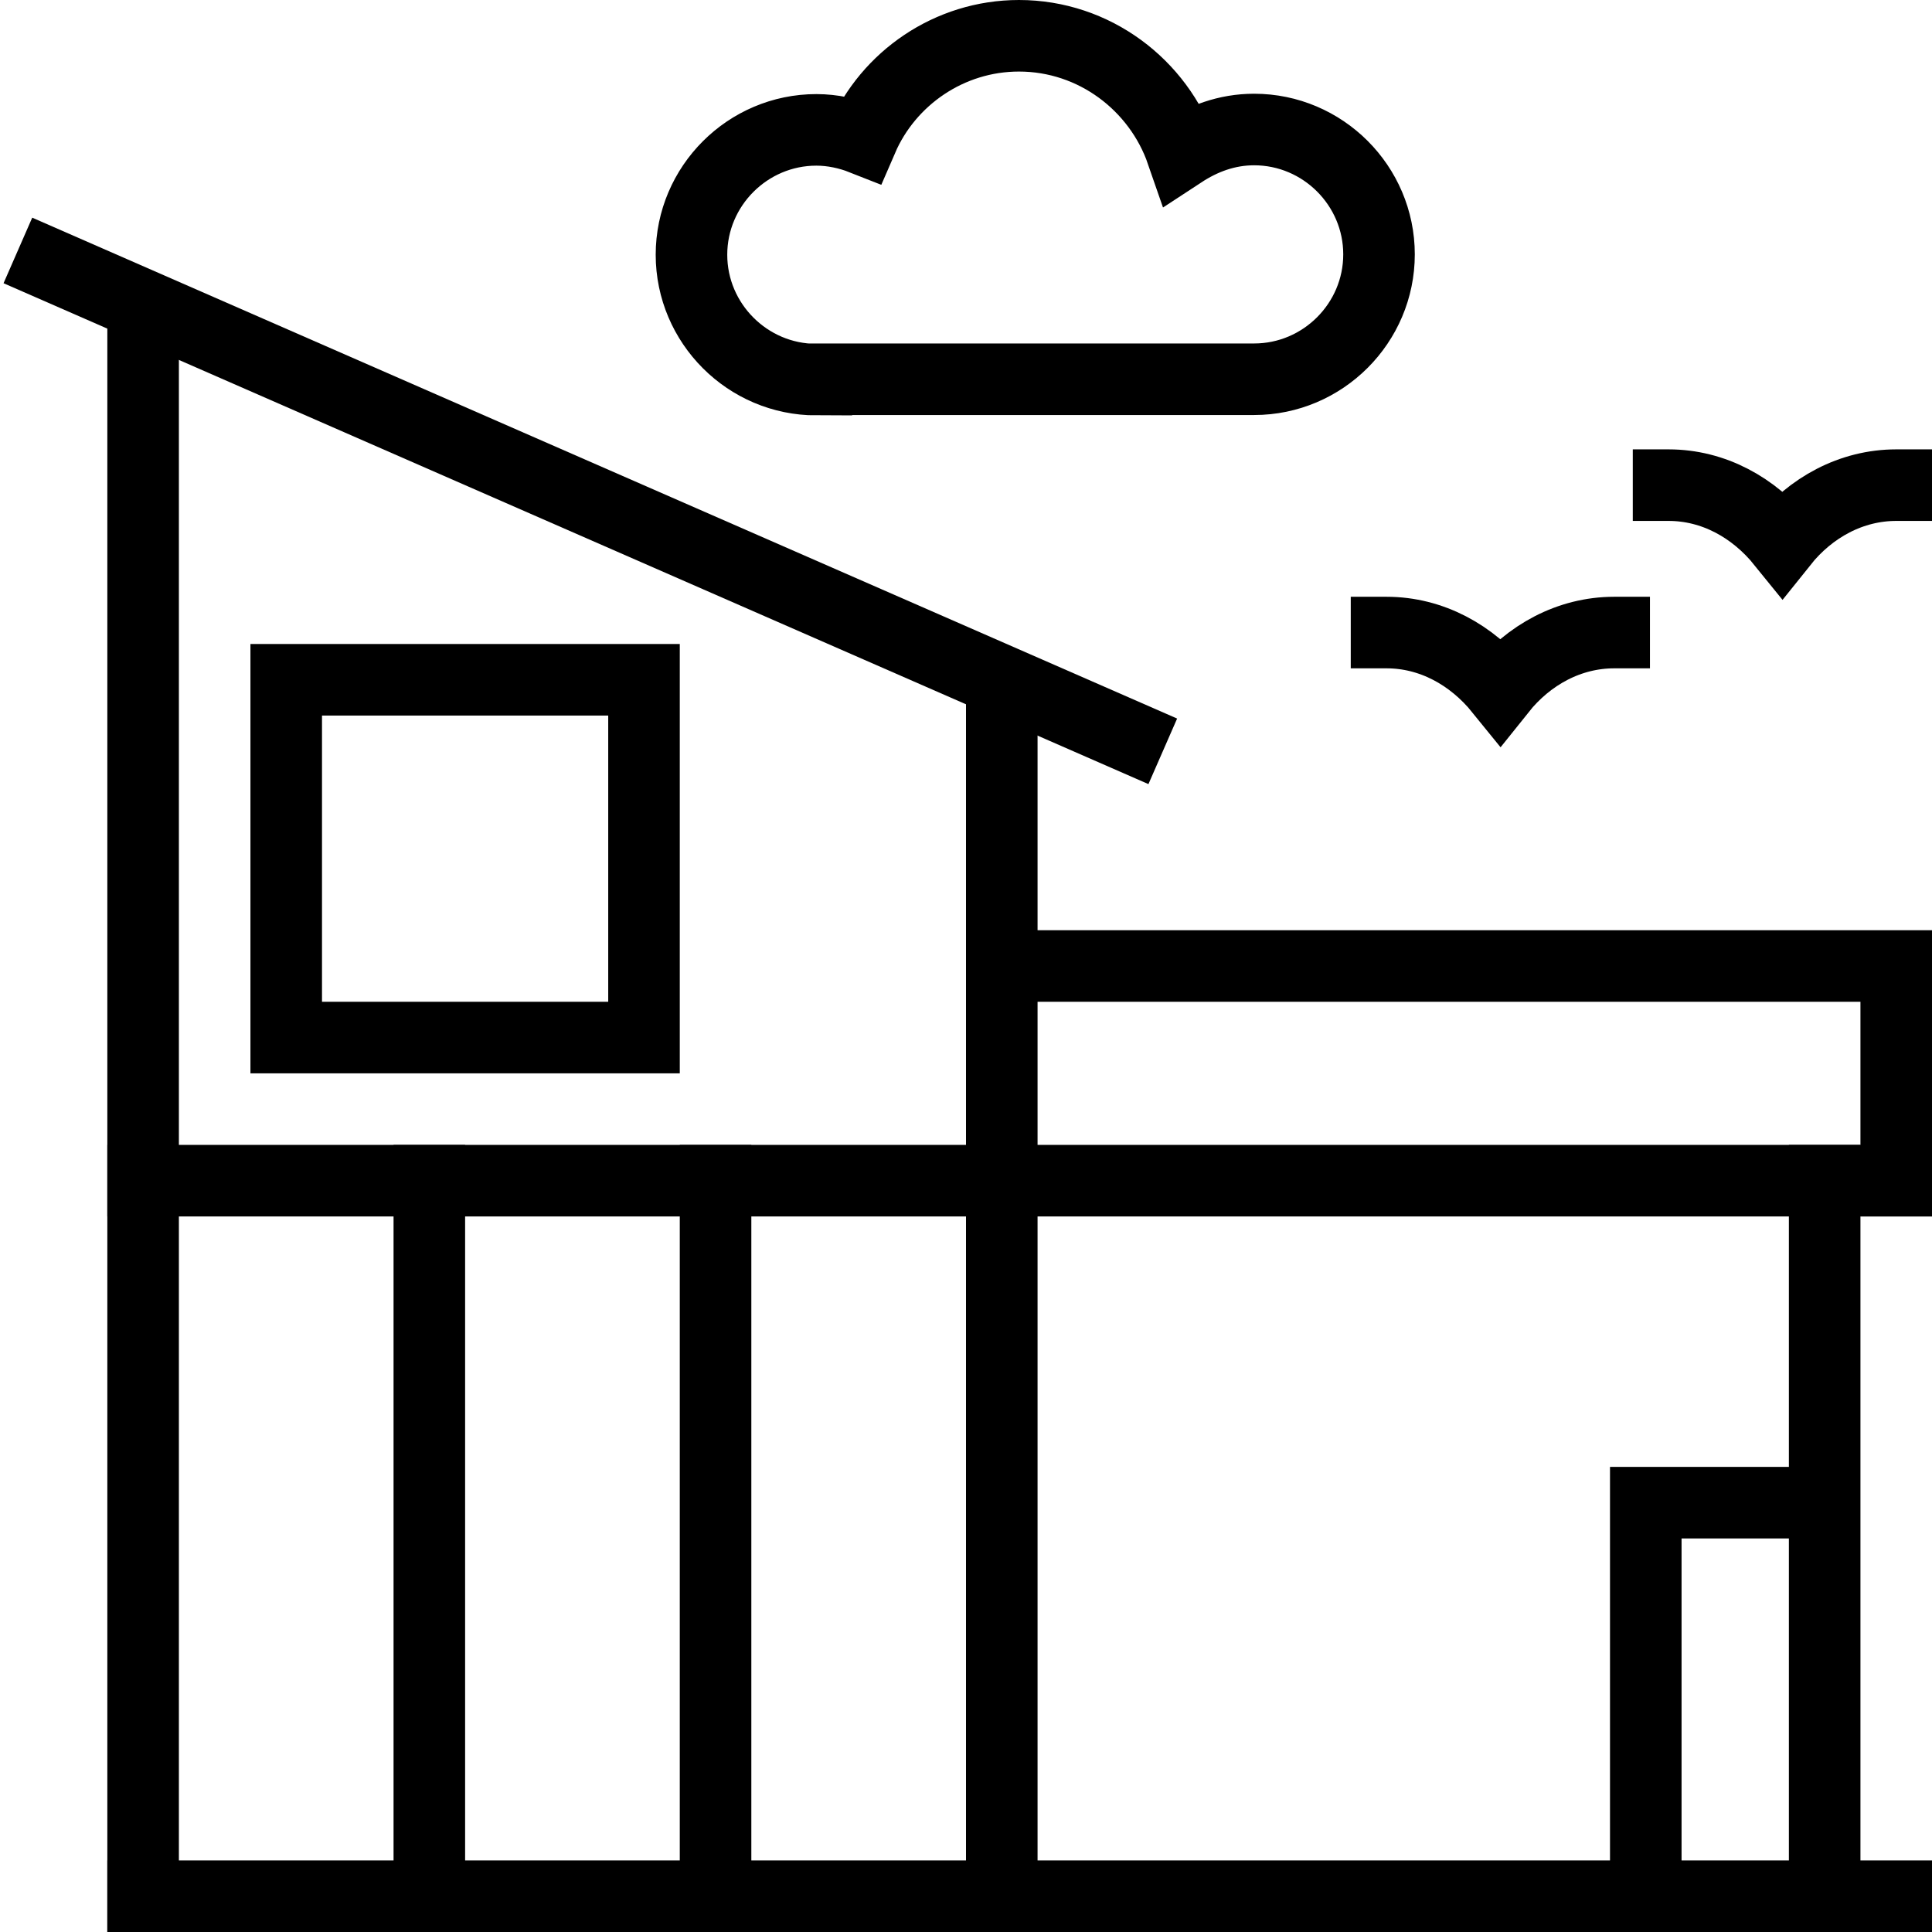
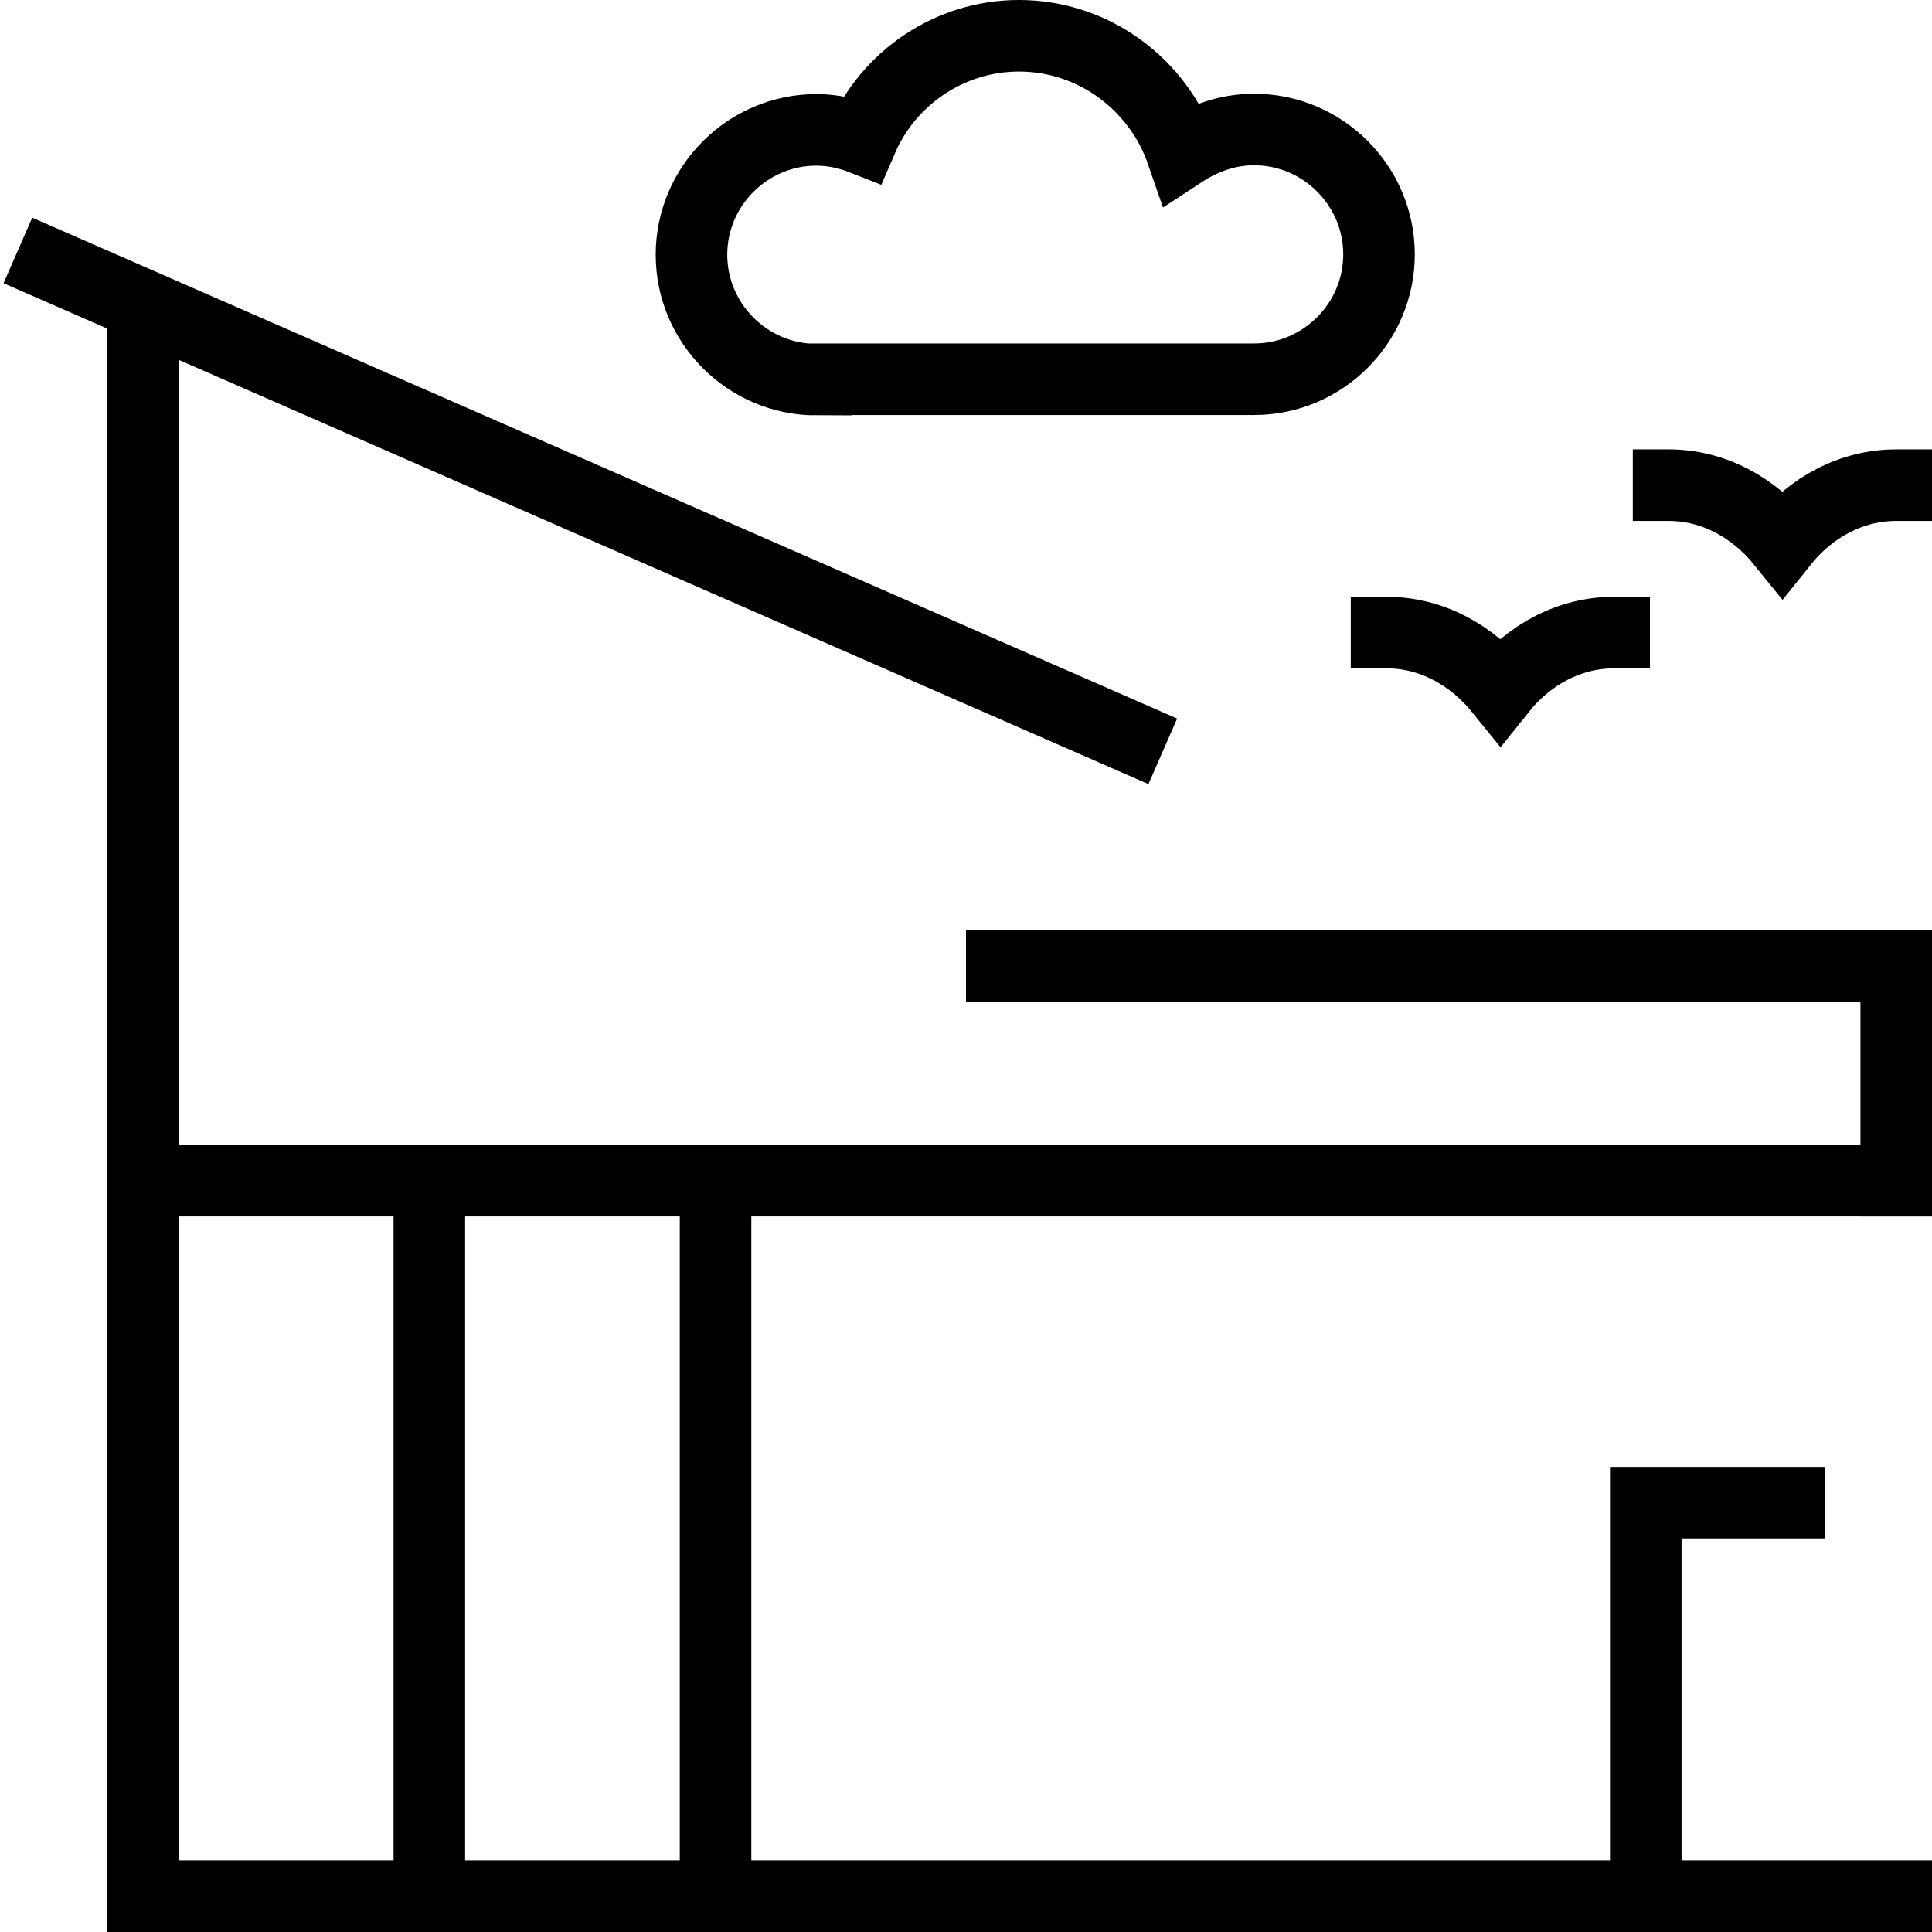
<svg xmlns="http://www.w3.org/2000/svg" width="54" height="54" viewBox="0 0 54 54" fill="none">
  <g clip-path="url(#clip0_2758_1118)">
    <path d="M22.818 10.61C20.898 10.61 19.327 9.04 19.327 7.12C19.327 5.2 20.898 3.63 22.818 3.63C23.269 3.63 23.719 3.73 24.099 3.88C24.829 2.19 26.53 1 28.48 1C30.591 1 32.382 2.38 33.032 4.26C33.612 3.88 34.283 3.62 35.053 3.62C36.974 3.62 38.544 5.19 38.544 7.11C38.544 9.03 36.974 10.6 35.053 10.6H22.818V10.61Z" stroke="black" stroke-width="2" stroke-miterlimit="10" stroke-linecap="square" />
    <path d="M45.117 17.68C43.866 17.68 42.726 18.3 41.936 19.29C41.135 18.3 40.005 17.68 38.754 17.68" stroke="black" stroke-width="2" stroke-miterlimit="10" stroke-linecap="square" />
    <path d="M53 13.56C51.749 13.56 50.609 14.18 49.818 15.17C49.018 14.18 47.888 13.56 46.637 13.56" stroke="black" stroke-width="2" stroke-miterlimit="10" stroke-linecap="square" />
    <path d="M0.5 7L32.5 21" stroke="black" stroke-width="2" stroke-miterlimit="10" />
-     <path d="M18 19H8V29H18V19Z" stroke="black" stroke-width="2" stroke-miterlimit="10" stroke-linecap="square" />
    <path d="M4 53L53 53" stroke="black" stroke-width="2" stroke-miterlimit="10" stroke-linecap="square" />
    <path d="M4 33L53 33" stroke="black" stroke-width="2" stroke-miterlimit="10" stroke-linecap="square" />
    <path d="M4 10L4 53" stroke="black" stroke-width="2" stroke-miterlimit="10" stroke-linecap="square" />
    <path d="M12 33L12 53" stroke="black" stroke-width="2" stroke-miterlimit="10" stroke-linecap="square" />
    <path d="M20 33L20 53" stroke="black" stroke-width="2" stroke-miterlimit="10" stroke-linecap="square" />
-     <path d="M51 33L51 53" stroke="black" stroke-width="2" stroke-miterlimit="10" stroke-linecap="square" />
-     <path d="M28 19.5L28 53" stroke="black" stroke-width="2" stroke-miterlimit="10" stroke-linecap="square" />
    <path d="M50 42H46V53" stroke="black" stroke-width="2" stroke-miterlimit="10" stroke-linecap="square" />
    <path d="M53 33V27H28" stroke="black" stroke-width="2" stroke-miterlimit="10" stroke-linecap="square" />
  </g>
  <defs>
    <clipPath id="clip0_2758_1118">
      <rect width="54" height="54" fill="white" />
    </clipPath>
  </defs>
</svg>